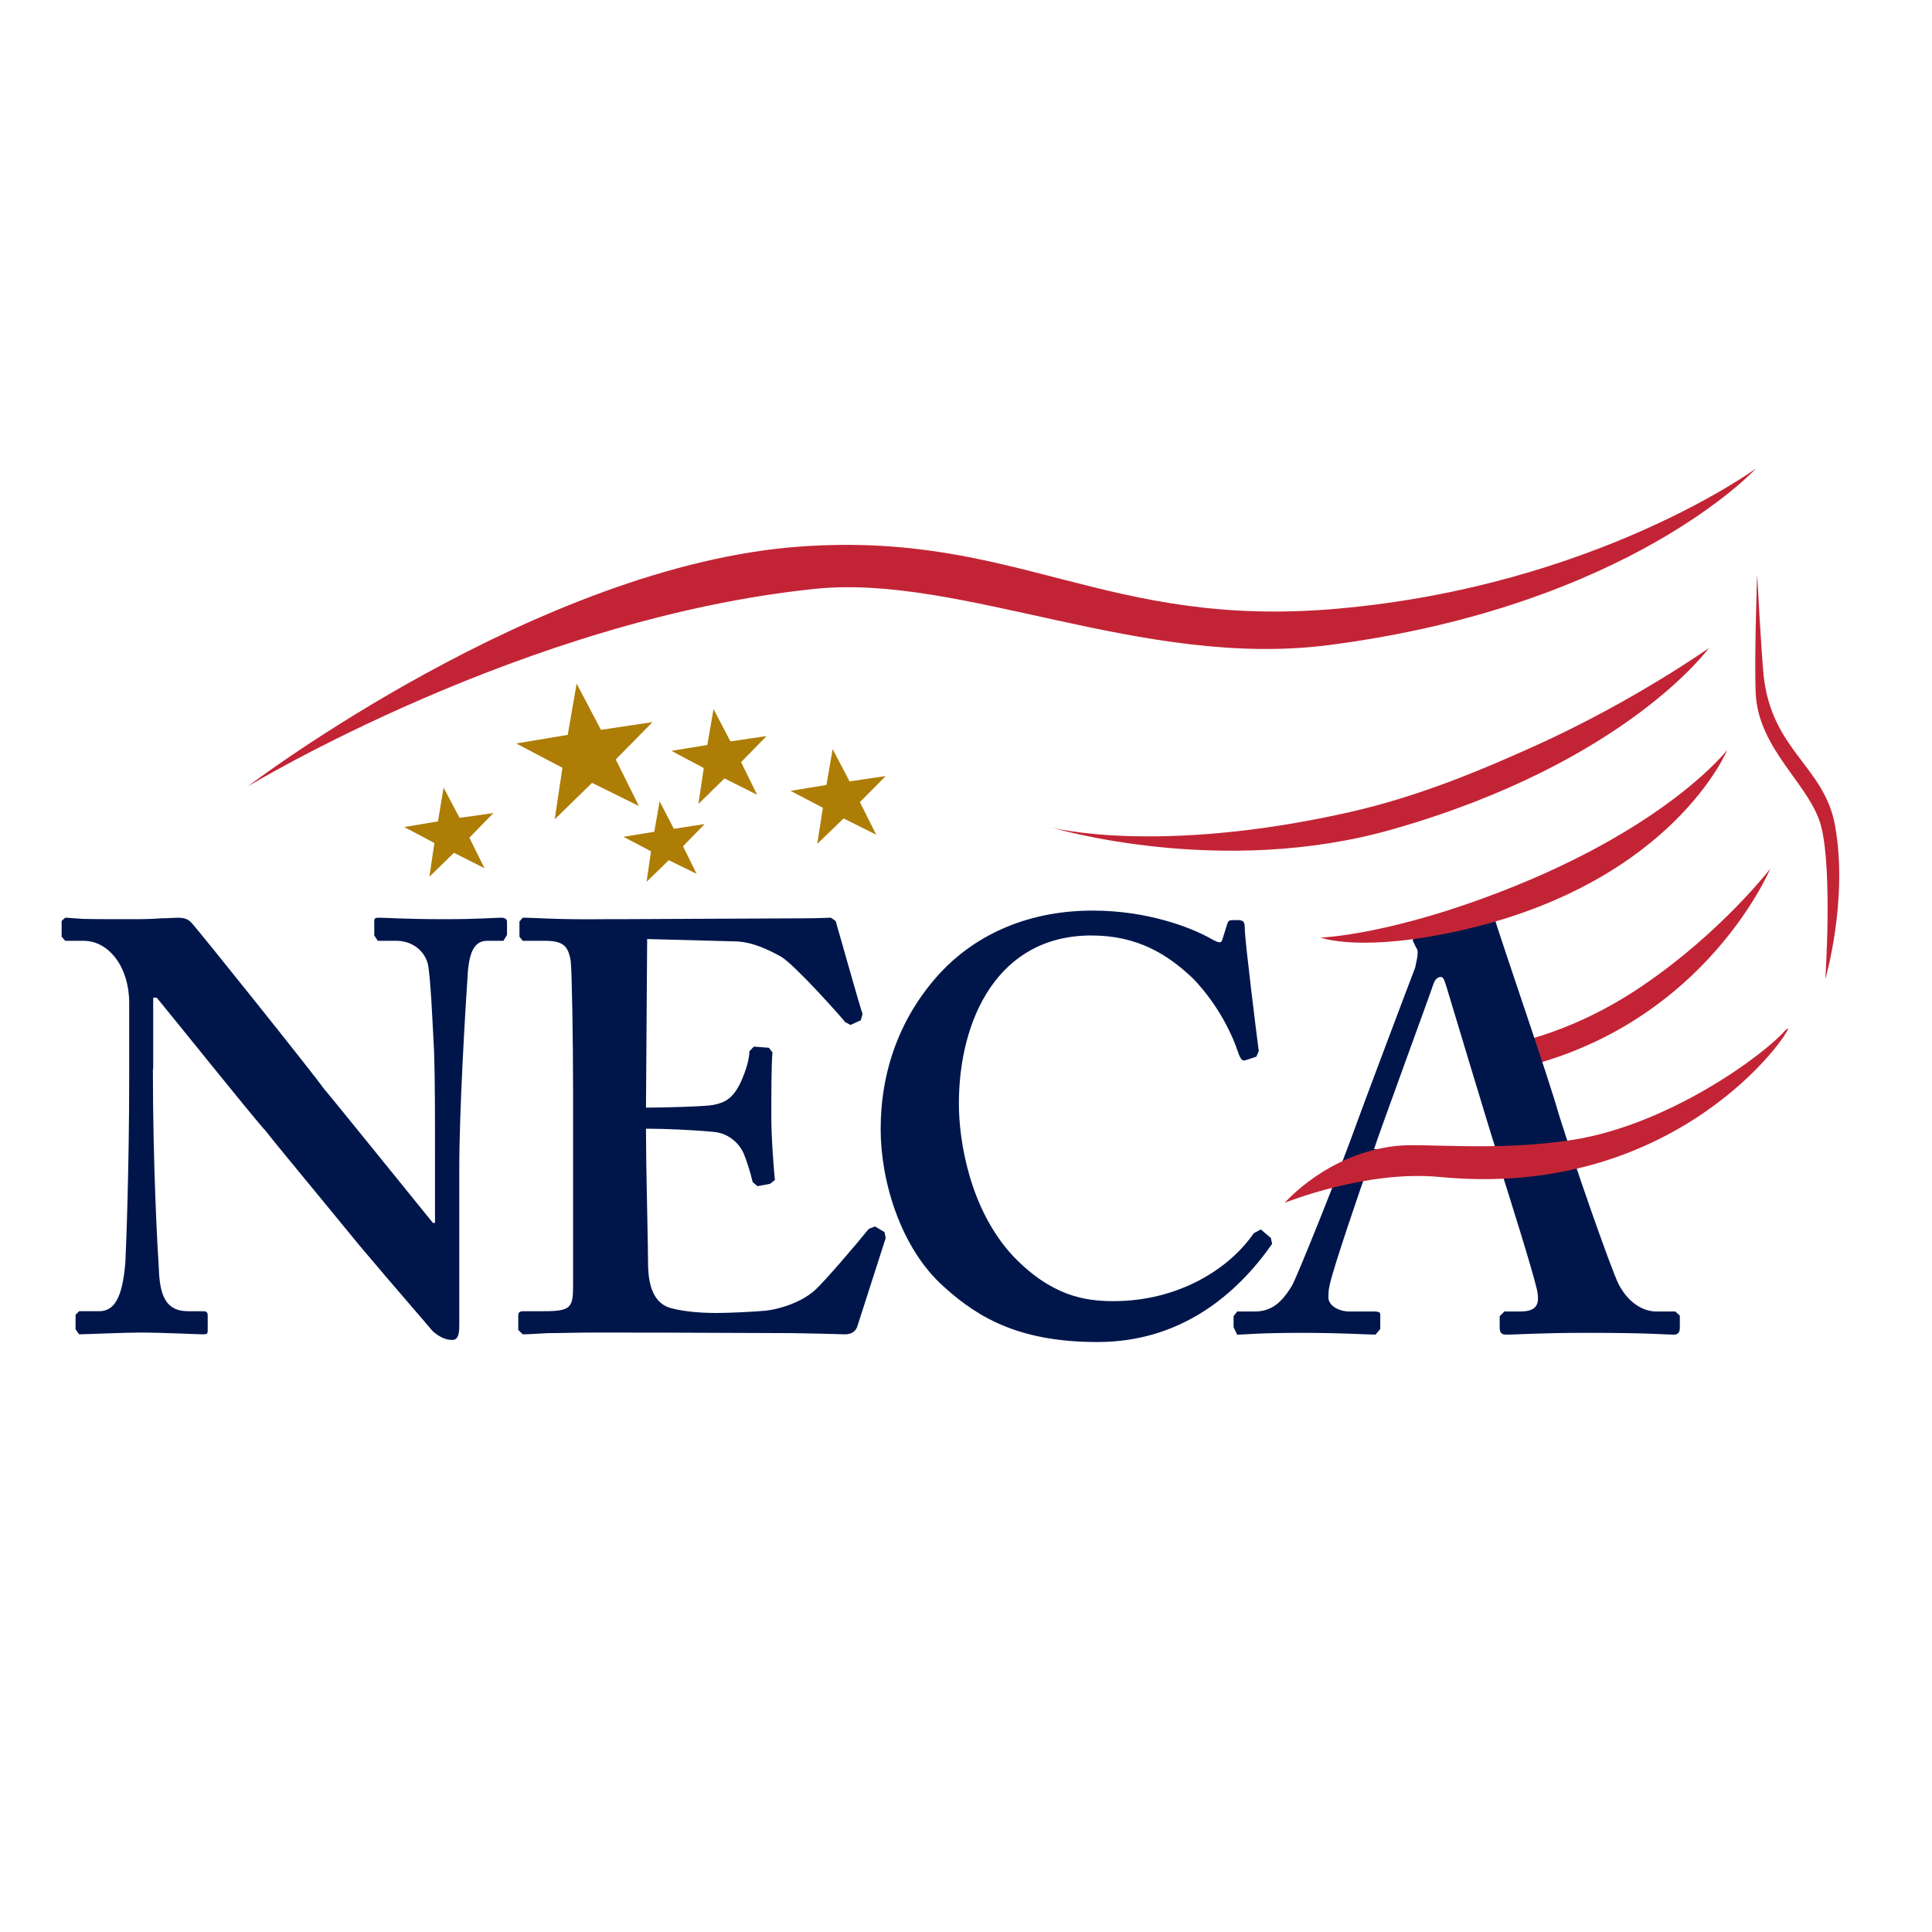
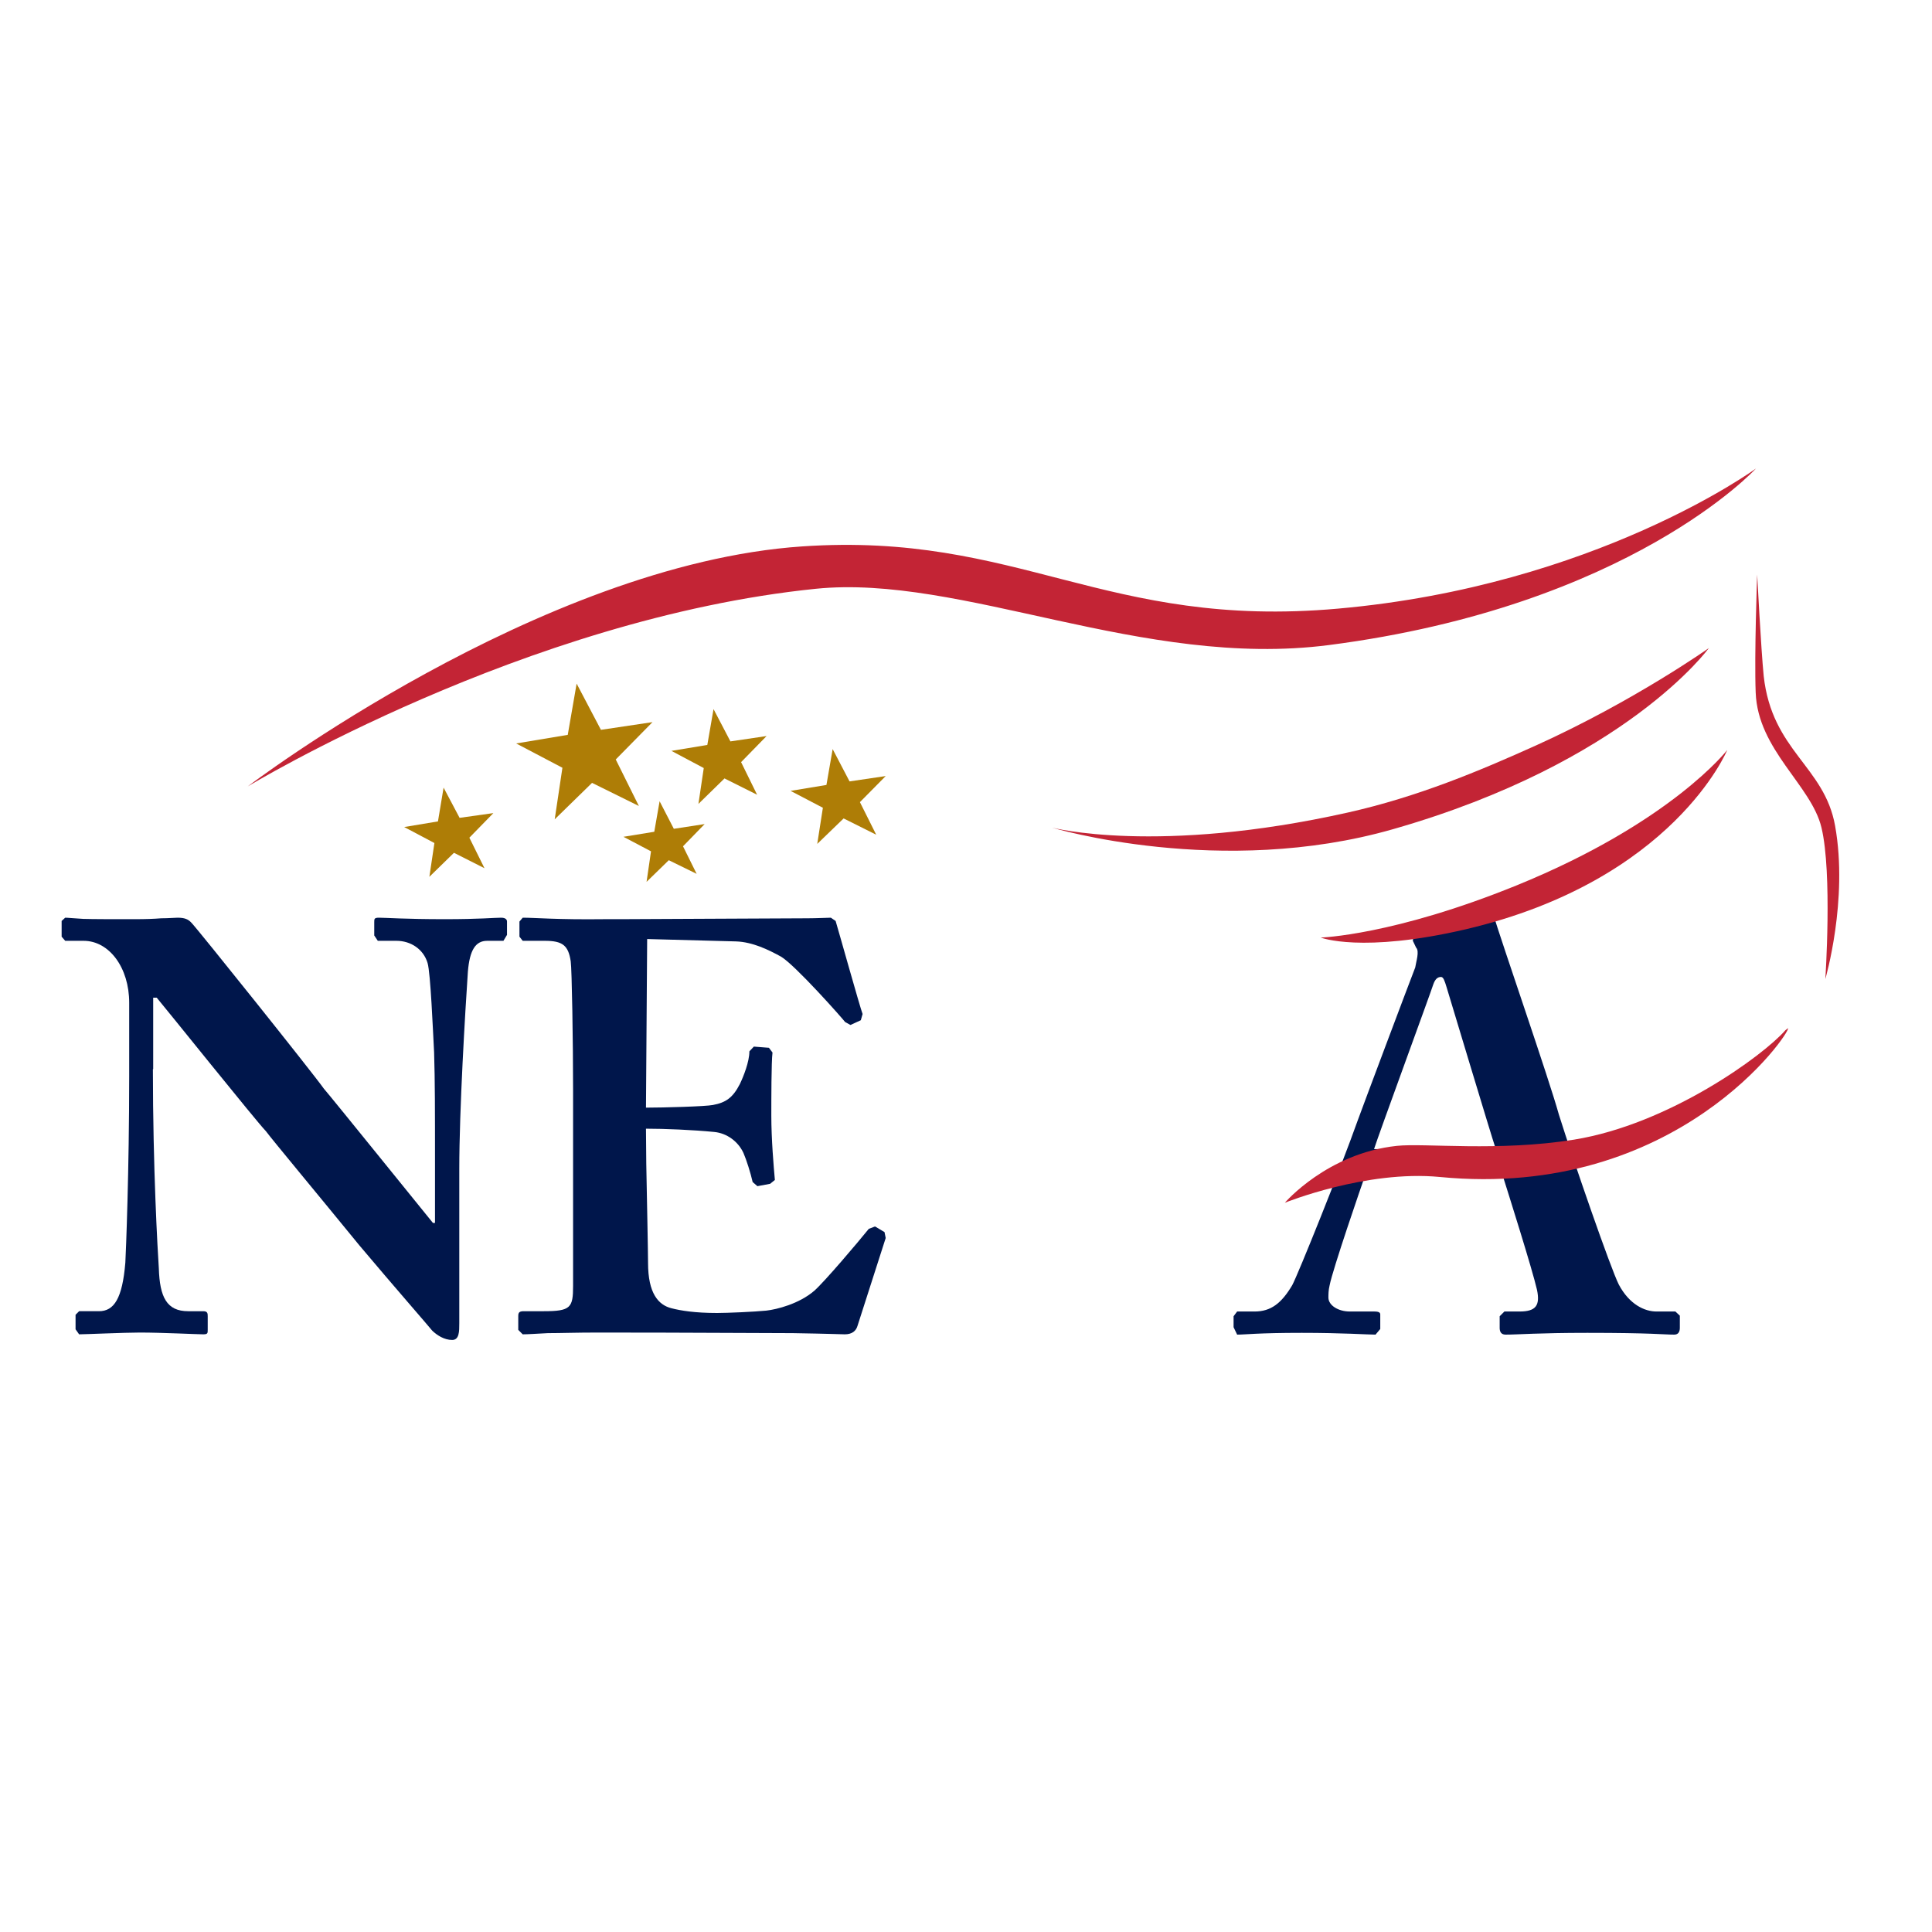
<svg xmlns="http://www.w3.org/2000/svg" version="1.1" x="0px" y="0px" viewBox="0 0 652 652" xml:space="preserve">
  <g>
    <path fill="#C32435" d="M83.6,265.4c0,0,98.5-75,187.1-81c73.2-5,102.2,28,180.8,21c87-7.7,141.1-47.3,141.1-47.3   s-42.6,46.5-144.2,59.6c-62.8,8.1-123.9-24-173.1-19C177.1,208.7,83.6,265.4,83.6,265.4" />
    <path fill="#C32435" d="M355,279.3c0,0,35.6,9.3,99.9-5.1c23.6-5.3,44.3-14,63.6-22.7c33.1-15,58.2-32.8,58.2-32.8   s-27.9,38.6-106.5,61.1C412.1,296.5,355,279.3,355,279.3" />
-     <path fill="#C32435" d="M505.5,353c0,0,22.5-2.4,48.9-20.4c26.5-18,43-39.4,43-39.4s-23.6,56.6-92.1,68.8L505.5,353z" />
    <path fill="#00164B" d="M51.6,360.8c0,33.5,1.6,61.1,2,67.2c0.3,9.8,2.7,14.5,9.9,14.5h5.1c1.5,0,1.5,0.8,1.5,1.8v4.5   c0,1.1,0,1.5-1.5,1.5c-2,0-13.9-0.6-21.4-0.6c-5.1,0-18.6,0.6-20.5,0.6l-1.2-1.7v-4.9l1.2-1.2h6.7c5.1,0,7.9-4.3,8.9-16.4   c0.2-3.5,1.3-31.2,1.3-62.7v-25c0-11.8-6.7-20.9-15.4-20.9H22l-1.2-1.4v-5.3l1.2-1.1c0.9,0,2.5,0.2,6.1,0.4   c3.6,0.1,8.9,0.1,17.6,0.1c3.3,0,6.3-0.1,8.7-0.3c2.6,0,4.4-0.2,5.5-0.2c2.4,0,3.6,0.5,4.7,1.7c2,2,40.8,50.5,44.7,56   c2.7,3.1,33.6,41.4,36.8,45.3h0.7v-20.5c0-17.4,0-27.2-0.3-37c-0.4-7.5-1.2-26.8-2.2-30.2c-1.4-4.7-5.7-7.5-10.5-7.5h-6.3l-1.2-1.8   v-4.5c0-1.1,0-1.5,1.6-1.5c2.4,0,8.7,0.5,22.2,0.5c11.9,0,16.6-0.5,19-0.5c1.6,0,2,0.7,2,1.3v4.5l-1.2,2h-5.5   c-3.9,0-5.9,3.1-6.5,10.4c-0.9,13.4-2.9,46.5-2.9,66.6v52.1c0,2.7,0,5.6-2.4,5.6c-2.7,0-5.1-1.6-6.7-3.1   c-1.6-2-12.3-14.2-24.6-28.8c-13.8-16.9-29.2-35.4-31.6-38.6c-2.8-2.8-34.4-42.2-36.8-45h-1.2V360.8z" />
    <path fill="#00164B" d="M218.1,392.7c0.2,10.6,0.6,30,0.6,33.5c0,10.3,3.5,14.2,7.9,15.3c3.1,0.8,7.9,1.6,15.4,1.6   c3.5,0,12.6-0.4,16.6-0.8c3.6-0.4,11.1-2.3,16.2-6.7c3.6-3.2,14.6-16.2,18.4-20.9l2.1-0.8l3.2,1.9l0.4,2l-9.5,29.6   c-0.5,1.8-1.9,2.9-4.3,2.9c-0.9,0-5.3-0.2-17.5-0.4c-12.5,0-32.8-0.2-65.9-0.2c-7.3,0-12.6,0.2-16.8,0.2c-4,0.2-6.7,0.4-8.5,0.4   l-1.5-1.5v-4.7c0-1.2,0.4-1.6,1.9-1.6h6.7c9.1,0,9.9-1.2,9.9-8.5v-46.9v-19.3c0-16.1-0.4-40.6-0.8-43.4c-0.8-5.3-2.7-6.9-8.7-6.9   h-7.5l-1.1-1.4v-5.1l1.1-1.3c4.3,0,11.5,0.7,27.7,0.5h5.5c8.7,0,54.1-0.3,62.9-0.3c3.1,0,6.9-0.2,7.9-0.2l1.6,1.1   c0.8,2.6,8.3,29.4,9.1,31.4l-0.6,2.1l-3.5,1.6l-1.8-1c-0.8-1.1-16.9-19.3-21.7-22.1c-4.2-2.3-9.5-4.9-15.1-5.1l-30-0.8l-0.4,56.9   c5.9,0,20.2-0.4,22.6-0.9c4.3-0.8,6.7-2.4,9.1-7.1c1.2-2.5,3.2-7.5,3.2-11l1.5-1.6l5.1,0.4l1.2,1.6c-0.4,3.1-0.4,16.1-0.4,21.3   c0,7.9,0.8,17.3,1.2,21.7l-1.6,1.3l-4.3,0.8l-1.6-1.4c-0.7-3.1-2.1-7.5-3.1-9.8c-1.8-3.9-5.6-6.7-9.9-7.1c-7.2-0.7-16.6-1.1-23-1.1   L218.1,392.7z" />
-     <path fill="#00164B" d="M428.9,417.8l0.4,2c-11.9,17-30.8,33.1-58.9,33.1c-25.4,0-39.6-7.5-51.8-18.6c-14.7-13-21.4-35.8-21.4-53.2   c0-19.4,6.3-37.8,20.2-52.9c10.7-11.4,27.6-20.9,51.4-20.9c18.1,0,32.8,5.5,39.9,9.5c2.8,1.6,3.5,1.6,3.9,0l1.6-5.1   c0.4-1.2,0.8-1.2,3.1-1.2c2.4,0,2.8,0.4,2.8,3.2c0,3.5,3.9,35,4.7,41l-0.8,1.9l-3.7,1.2c-1,0.4-1.6-0.4-2.2-1.9   c-2.3-7.1-7.1-16.9-15.4-25.6c-8.7-8.3-18.9-14.6-34.4-14.6c-31.6,0-44.7,28.4-44.7,56.8c0,12.2,3.5,35.4,18.2,51.3   c13.1,13.7,24.5,15.3,34,15.3c21.8,0,39-10.8,47.3-22.9l2.4-1.3L428.9,417.8z" />
    <path fill="#00164B" d="M506.8,395.7c2.3,7.3,10.3,32.6,11.9,39.6c1.1,5.3-0.4,7.3-5.9,7.3h-5.1l-1.6,1.6v3.9c0,1.2,0.4,2.3,2,2.3   c4.3,0,11-0.6,27.6-0.6c21.8,0,25.7,0.6,29.3,0.6c1.5,0,1.9-1.1,1.9-2.3V444l-1.5-1.4H559c-3.9,0-9.1-2.3-12.7-9.1   c-2.7-5.3-15.4-42-20.2-57.3c-3.5-12.6-18.9-56.8-22.6-69l-2.3-3.5l-2.9,2c-2.4,2.3-13.3,8.3-19.6,9.8c-1.5,0.4-1.9,1.2-1.9,2   l1.1,2.3c1.2,1.2,0,4.7-0.3,6.7c-2,5.1-18,47.7-19.4,51.6c-5.9,16.6-20.2,52.1-22.1,55.6c-3.6,6.1-7.2,8.9-12.7,8.9h-5.9l-1.2,1.6   v3.7l1.2,2.5c2.8,0,7.1-0.6,21.8-0.6c13.8,0,22.2,0.6,24.9,0.6l1.6-1.9v-4.9c0-0.6-0.4-1-2-1h-8.3c-3.9,0-7.2-2.1-7.2-4.7   c0-1,0-2.5,0.4-4.1c1-5.3,10.7-33.5,12.3-38H506.8z M463.7,387.8c1.4-4.5,19.2-53,20-55.6c0.6-1.7,1.4-2.5,2.6-2.5   c0.8,0,1.2,1.2,1.9,3.5c1.2,3.9,14.7,48.9,16.6,54.6H463.7z" />
    <polygon fill="#AE7D06" points="149.7,265.8 155.1,276 166.5,274.4 158.4,282.7 163.5,293 153.2,287.8 144.9,295.9 146.6,284.5    136.4,279.1 147.8,277.2  " />
    <polygon fill="#AE7D06" points="194.6,230.7 202.8,246.3 220.2,243.7 207.8,256.3 215.6,272 199.8,264.2 187.2,276.5 189.8,259.1    174.2,250.9 191.6,248  " />
    <polygon fill="#AE7D06" points="222.6,270.4 227.4,279.7 237.8,278.1 230.5,285.6 235.1,294.9 225.7,290.3 218.2,297.6 219.7,287.3    210.4,282.4 220.8,280.7  " />
    <polygon fill="#AE7D06" points="240.8,239.3 246.5,250.2 258.7,248.4 250.1,257.2 255.5,268.2 244.5,262.7 235.7,271.3 237.5,259.2    226.6,253.4 238.7,251.4  " />
    <polygon fill="#AE7D06" points="281,252.8 286.7,263.7 298.9,261.9 290.2,270.7 295.7,281.7 284.7,276.2 275.8,284.8 277.7,272.6    266.8,266.9 278.9,264.9  " />
    <path fill="#C32435" d="M593,193.9c0,0-1,27.2-0.5,39.8c0.7,19.4,18.8,31.3,22.2,45.6c3.7,15.4,1.3,51.1,1.3,51.1s7.8-26.6,3.3-51.7   c-3.6-20.2-21.3-25.2-24.1-50.6C594.3,219,593,193.9,593,193.9" />
    <path fill="#C32435" d="M433.6,405.9c0,0,14.3-16.7,37.8-19.2c9.3-1,34.3,2,59.8-2.1c32.1-5.2,63.9-28.4,71.3-36.9l0.9-0.7   c1.2,0.9-37.1,58-117.5,50.2C461,394.8,433.6,405.9,433.6,405.9" />
    <path fill="#C32435" d="M445.7,316.4c0,0,24.5-0.7,66.1-17.6c52.3-21.3,71.1-45.7,71.1-45.7s-18.1,44-88.2,60.5   C459.5,321.8,445.7,316.4,445.7,316.4" />
  </g>
</svg>